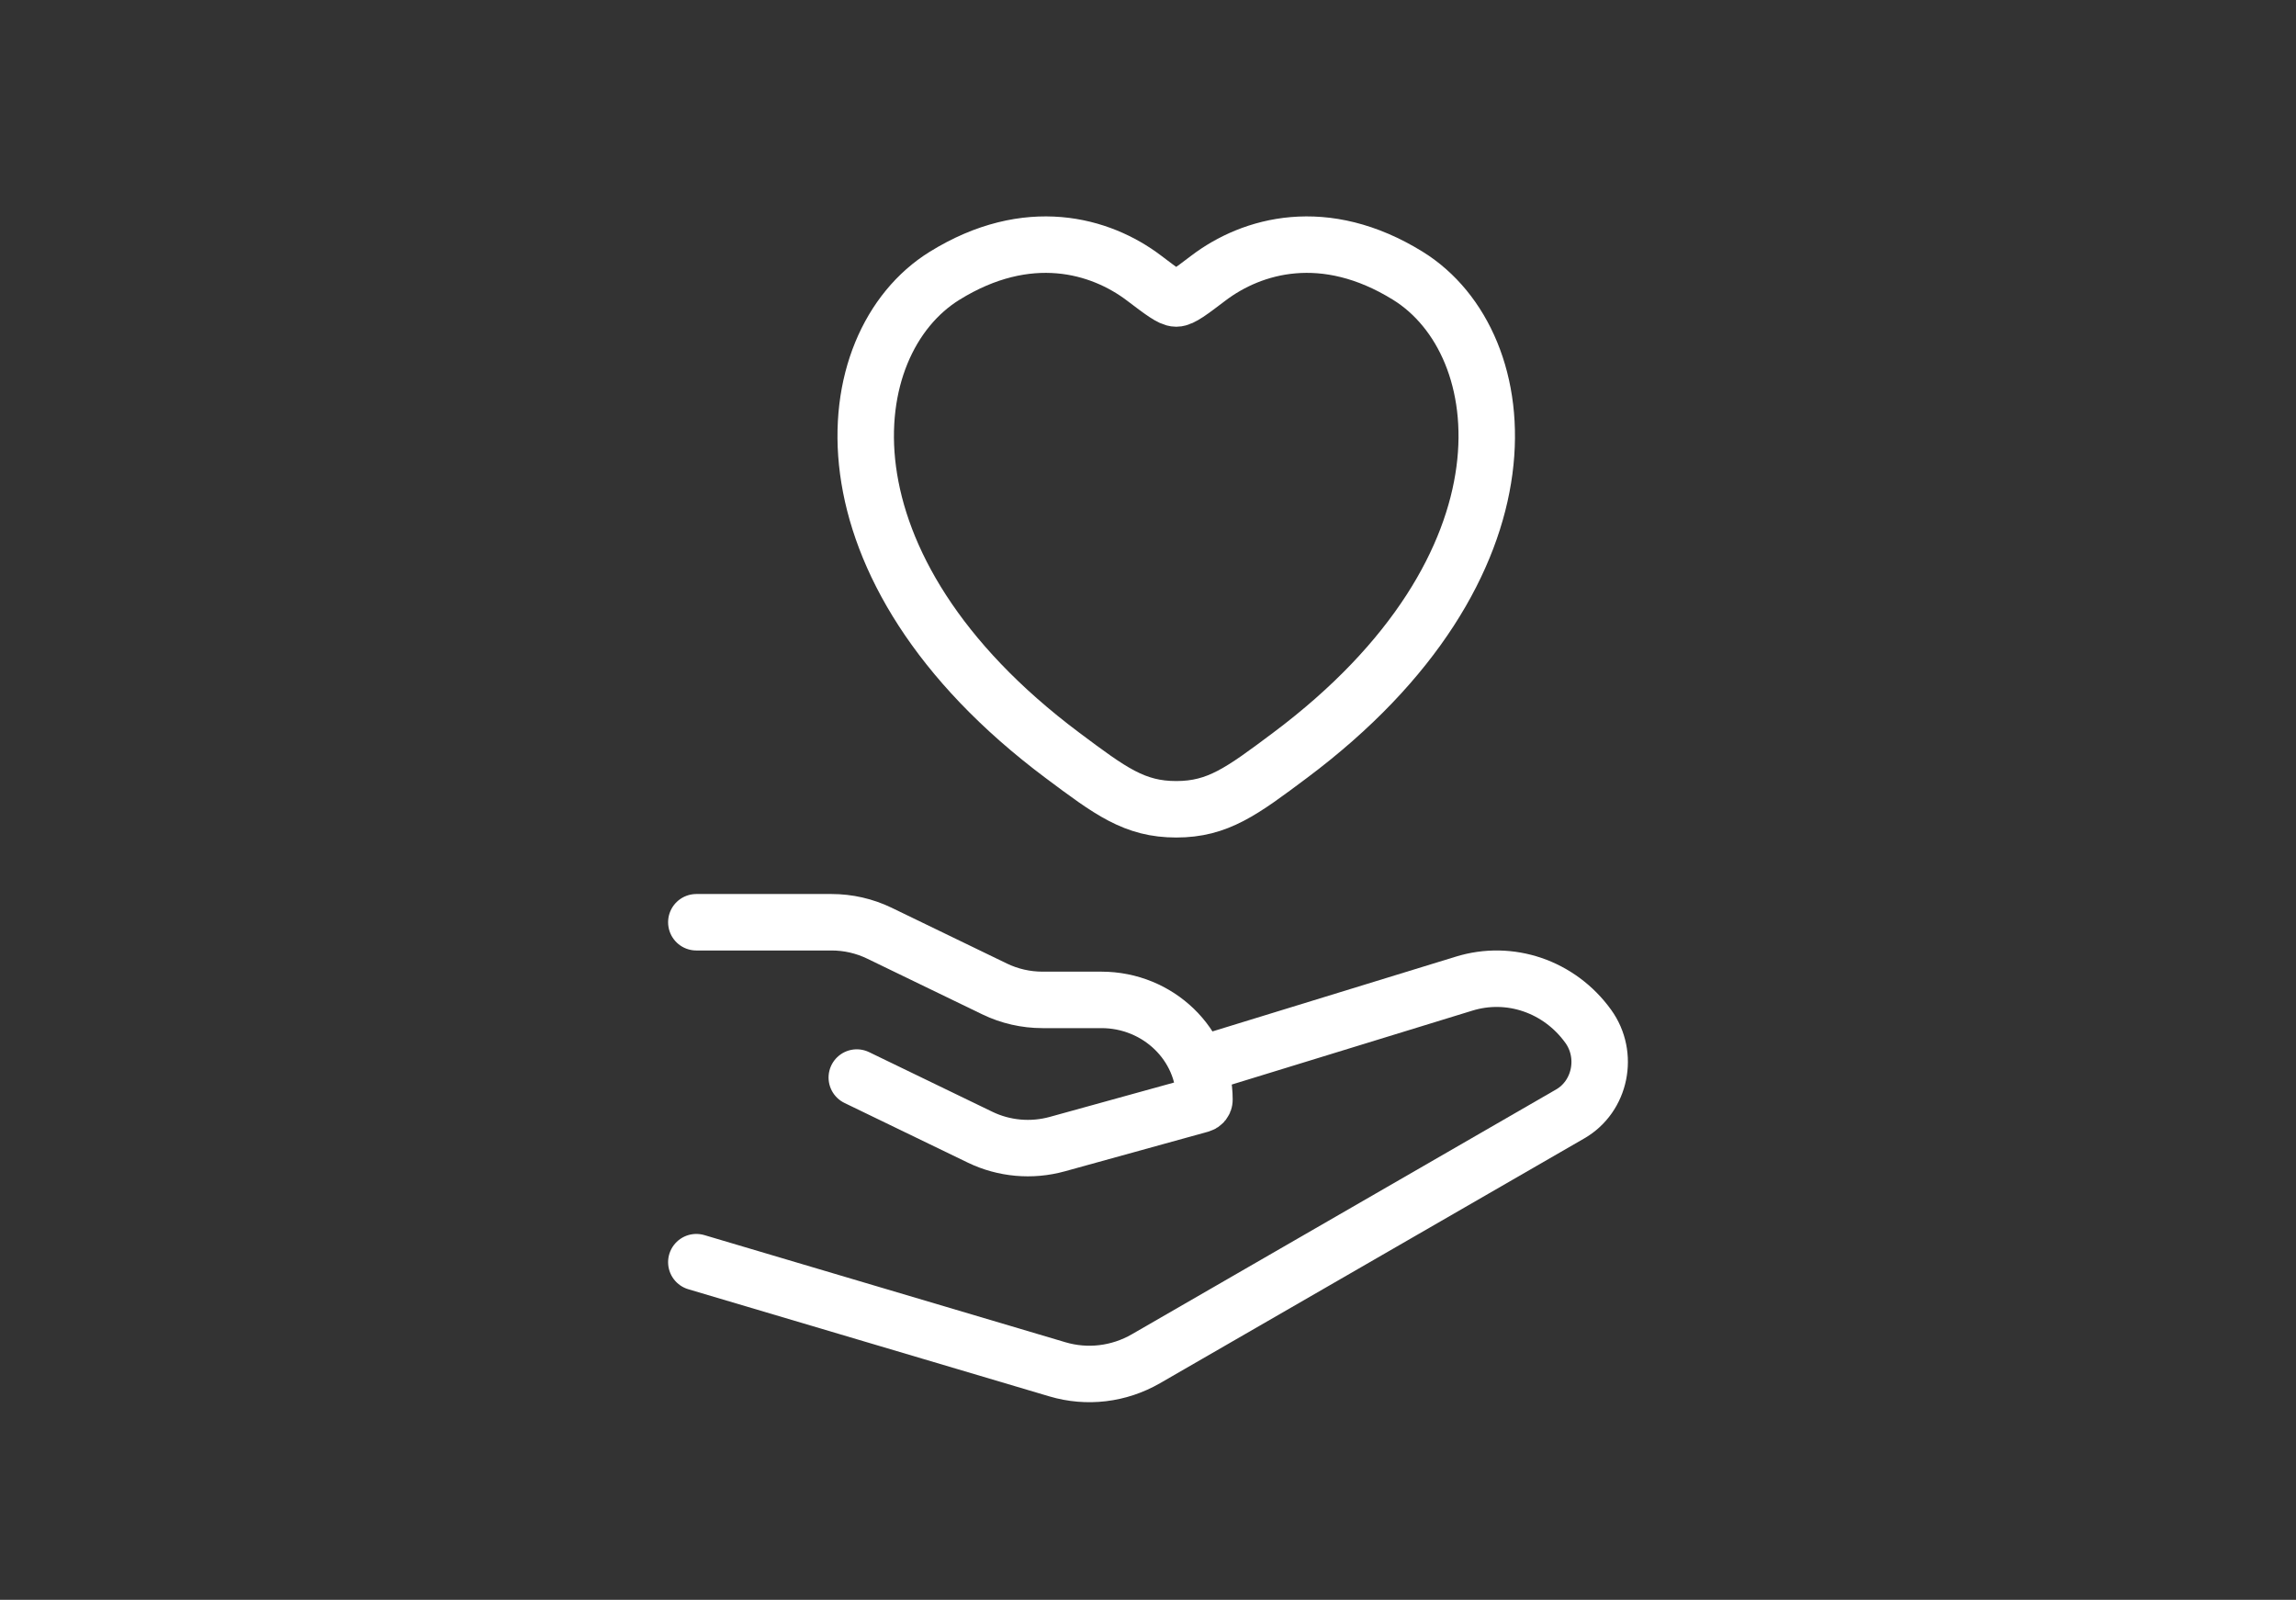
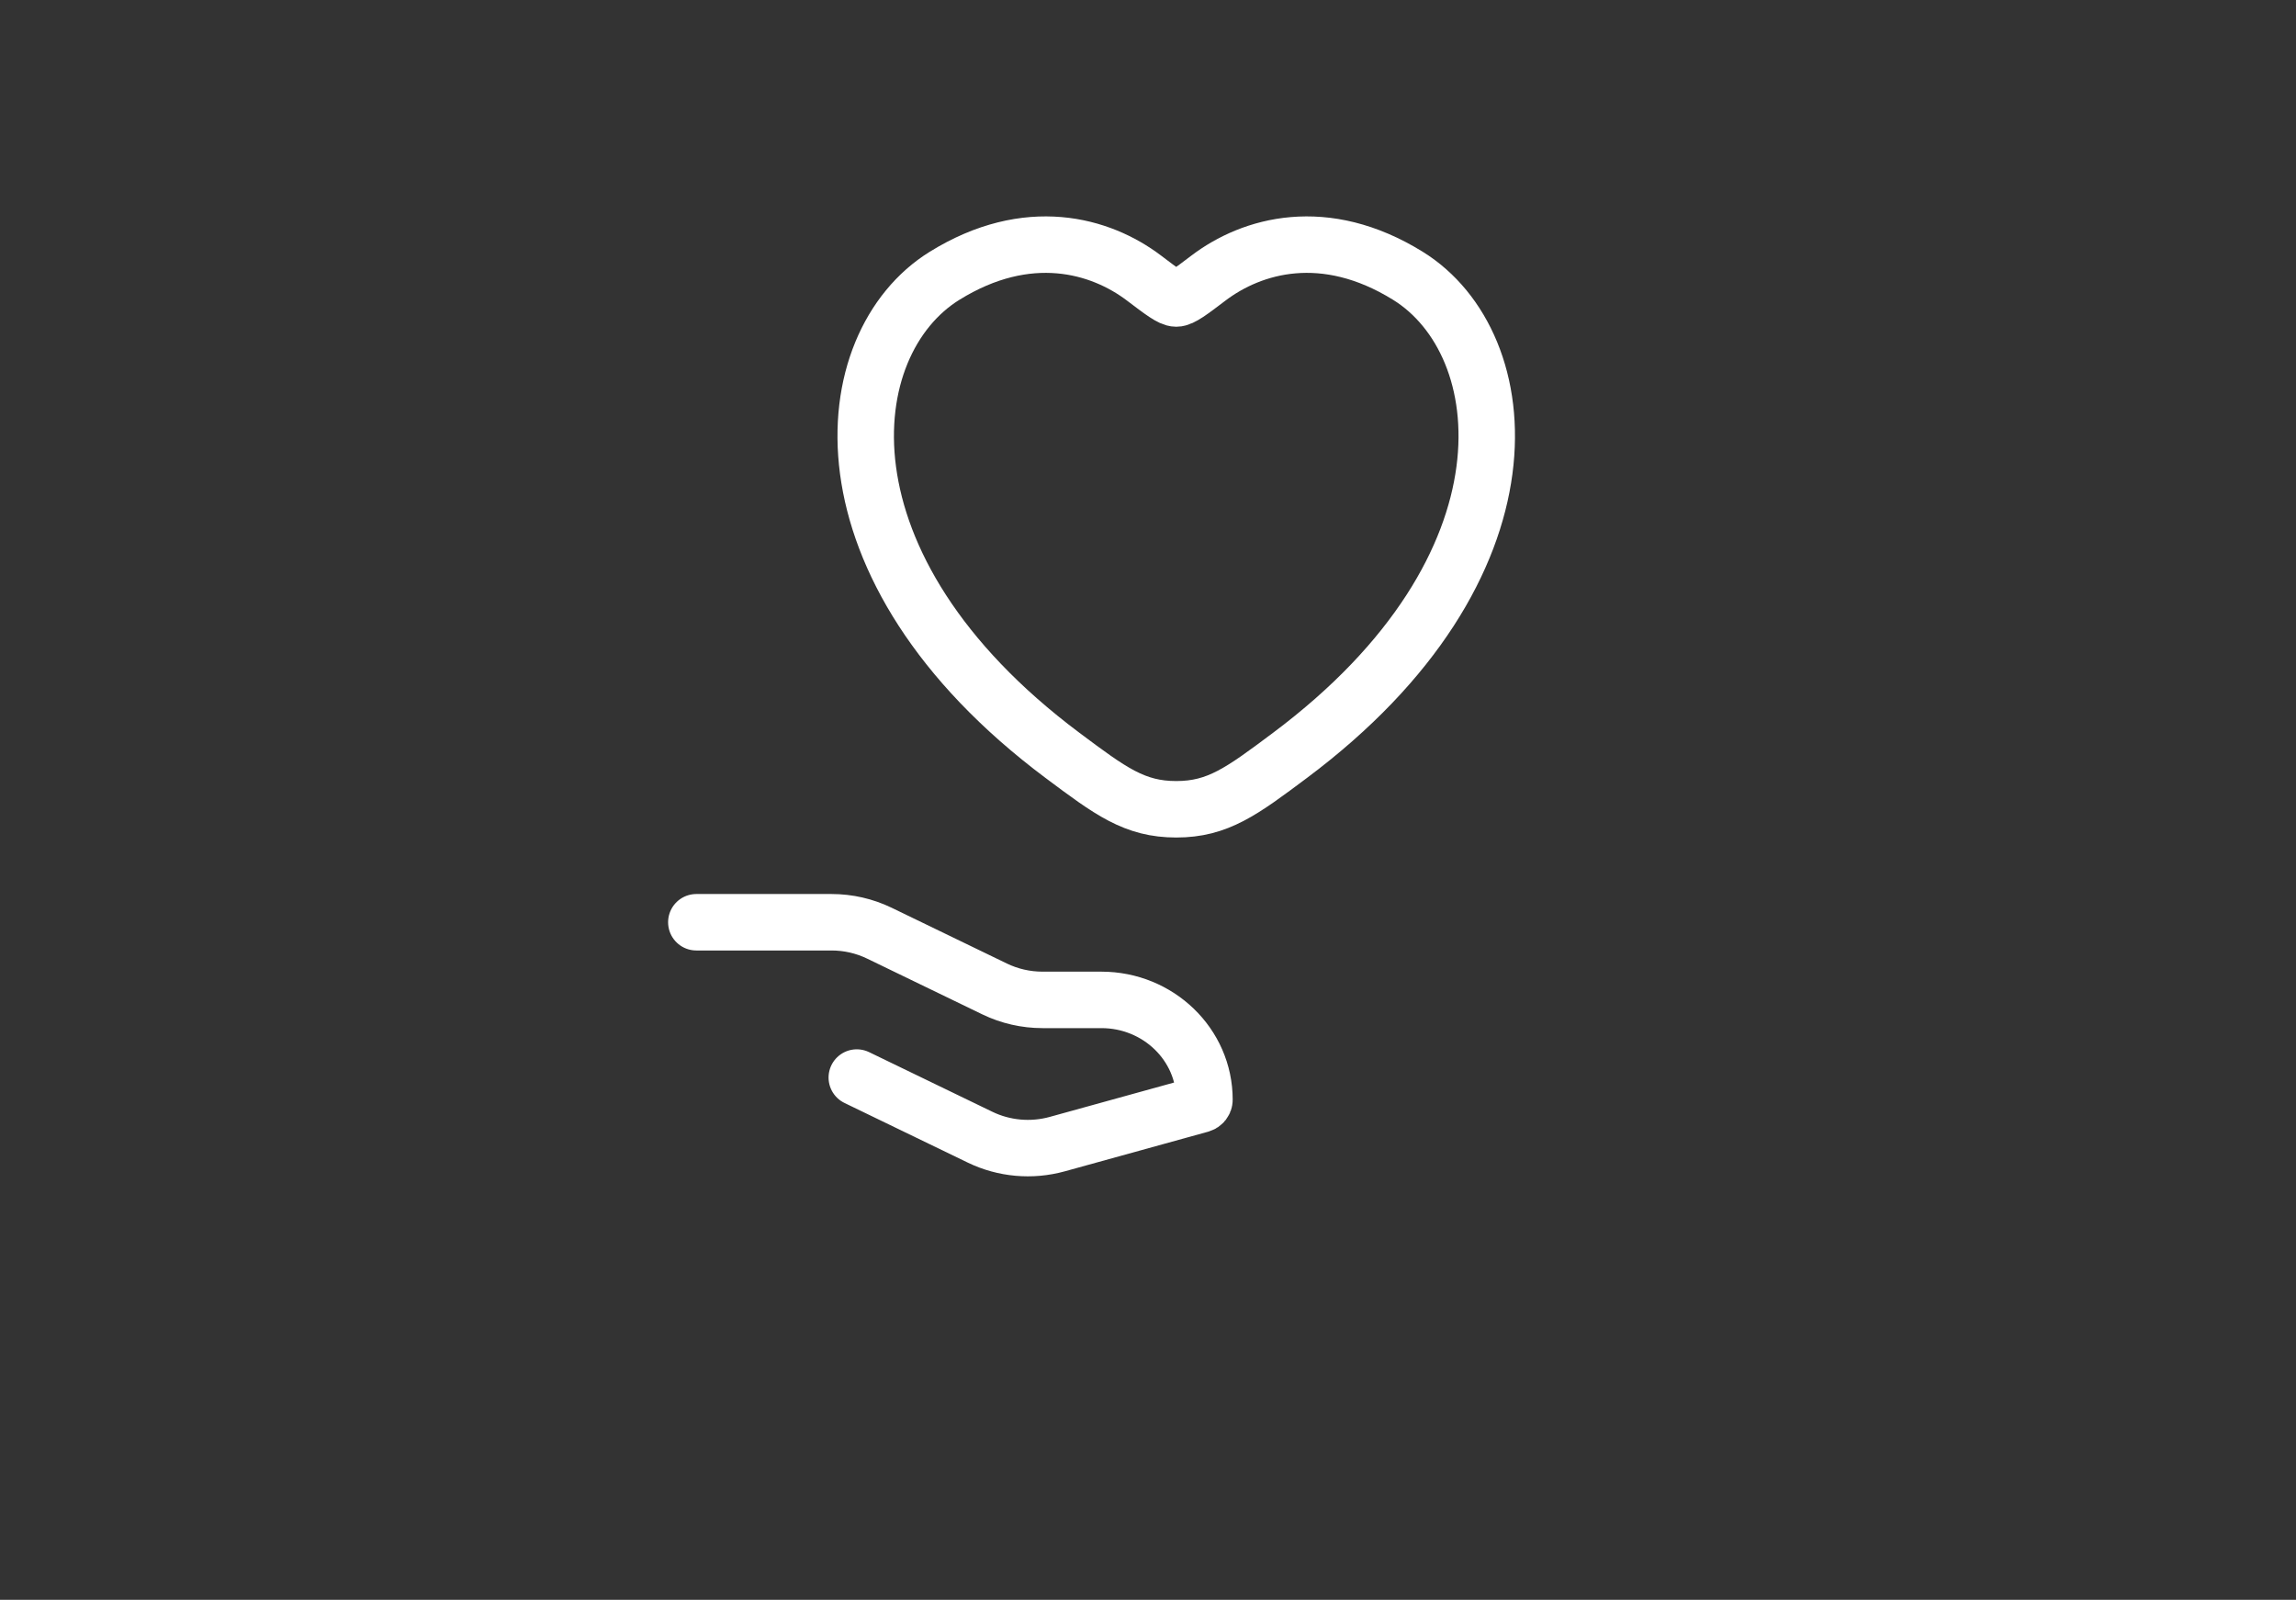
<svg xmlns="http://www.w3.org/2000/svg" width="122" height="85" viewBox="0 0 122 85" fill="none">
  <rect x="0" y="0" width="122" height="85" fill="#333333" stroke="none" />
  <path d="M50.187 14.655C54.611 11.913 58.473 13.018 60.793 14.778C61.745 15.5 62.22 15.86 62.5 15.86C62.78 15.86 63.255 15.5 64.207 14.778C66.527 13.018 70.388 11.913 74.813 14.655C80.62 18.253 81.934 30.123 68.54 40.137C65.989 42.044 64.713 42.998 62.5 42.998C60.287 42.998 59.011 42.044 56.46 40.137C43.066 30.123 44.38 18.253 50.187 14.655Z" stroke="white" stroke-width="3" stroke-linecap="round" />
  <path d="M37 49H44.184C45.067 49 45.937 49.199 46.727 49.581L52.852 52.545C53.642 52.927 54.512 53.125 55.395 53.125H58.522C61.547 53.125 64 55.499 64 58.426C64 58.544 63.919 58.648 63.801 58.681L56.179 60.788C54.811 61.166 53.347 61.035 52.075 60.419L45.526 57.251" stroke="white" stroke-width="3" stroke-linecap="round" />
-   <path d="M64 56.5L77.778 52.267C80.221 51.506 82.861 52.408 84.391 54.527C85.498 56.059 85.047 58.253 83.436 59.183L60.889 72.192C59.455 73.019 57.763 73.221 56.186 72.753L37 67.06" stroke="white" stroke-width="3" stroke-linecap="round" />
</svg>